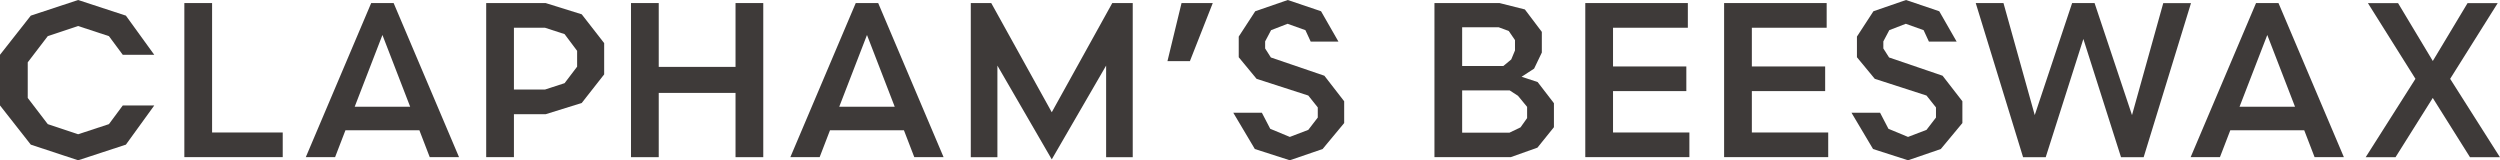
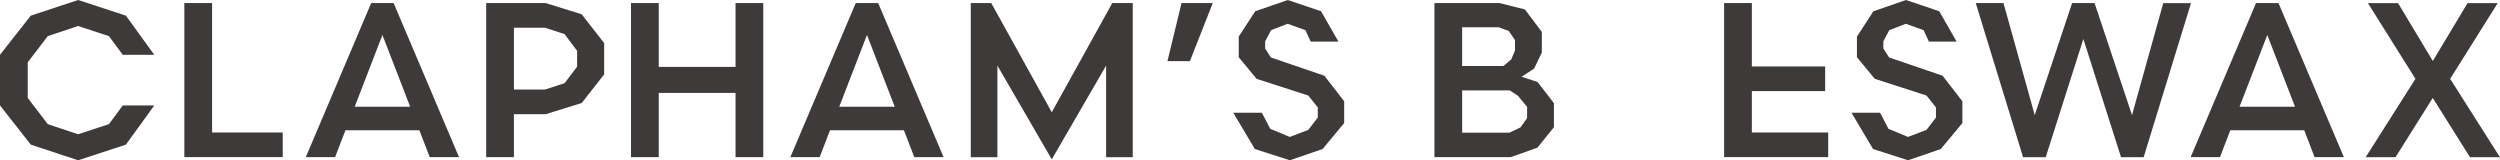
<svg xmlns="http://www.w3.org/2000/svg" viewBox="0 0 580.43 37.2">
  <defs>
    <style>.d{fill:#3e3a39;}</style>
  </defs>
  <g id="a" />
  <g id="b">
    <g id="c">
      <g>
        <path class="d" d="M6.44,14.46v8.28l4.65,6.08,7.05,2.35,7.15-2.35,3.22-4.34h7.31l-6.59,9.1-11.09,3.63-10.99-3.63L0,24.48V12.72L7.15,3.63,18.14,0l11.09,3.63,6.59,9.1h-7.31l-3.22-4.34-7.15-2.35-7.05,2.35-4.65,6.08Z" />
        <path class="d" d="M42.8,.71h6.44V30.76h16.4v5.72h-22.84V.71Z" />
        <path class="d" d="M97.37,30.25h-17.17l-2.4,6.23h-6.8L86.18,.71h5.21l15.18,35.77h-6.8l-2.4-6.23Zm-15.02-5.47h12.88l-6.44-16.66-6.44,16.66Z" />
        <path class="d" d="M126.68,.71l8.38,2.61,5.21,6.69v7.26l-5.21,6.64-8.38,2.61h-7.36v9.96h-6.44V.71h13.8Zm-7.36,5.72v14.36h7.21l4.55-1.48,2.91-3.83v-3.68l-2.91-3.88-4.55-1.48h-7.21Z" />
        <path class="d" d="M170.77,.71h6.44V36.49h-6.44v-14.92h-17.83v14.92h-6.44V.71h6.44V15.53h17.83V.71Z" />
        <path class="d" d="M209.87,30.25h-17.17l-2.4,6.23h-6.8L198.68,.71h5.21l15.18,35.77h-6.8l-2.4-6.23Zm-15.02-5.47h12.88l-6.44-16.66-6.44,16.66Z" />
        <path class="d" d="M244.19,37l-12.62-21.77v21.26h-6.18V.71h4.75l14.05,25.35L258.24,.71h4.75V36.49h-6.18V15.23l-12.62,21.77Z" />
        <path class="d" d="M274.31,.71h7.26l-5.31,13.49h-5.21l3.27-13.49Z" />
        <path class="d" d="M307.48,17.58l4.6,5.93v5.06l-5.01,6.03-7.61,2.61-8.12-2.61-5.01-8.43h6.64l1.94,3.73,4.55,1.89,4.29-1.64,2.2-2.86v-2.35l-2.2-2.76-12.01-3.88-4.14-5.01v-4.8l3.83-5.88,7.56-2.61,7.72,2.61,4.04,7.05h-6.44l-1.23-2.66-4.14-1.48-3.83,1.48-1.38,2.61v1.64l1.33,2.09,12.42,4.24Z" />
        <path class="d" d="M348.15,.71l5.88,1.48,3.94,5.21v4.8l-1.79,3.73-2.91,1.89,3.73,1.23,3.78,4.91v5.57l-3.83,4.75-6.18,2.2h-17.73V.71h15.13Zm2.15,6.49l-2.35-.87h-8.48V15.33h9.56l1.84-1.53,.87-2.09v-2.4l-1.43-2.09Zm2.1,15.02l-1.89-1.23h-11.04v9.81h10.99l2.56-1.23,1.53-2.15v-2.61l-2.15-2.61Z" />
-         <path class="d" d="M368.06,.71h23.81V6.44h-17.37V15.43h17.02v5.72h-17.02v9.61h17.73v5.72h-24.17V.71Z" />
-         <path class="d" d="M400.29,.71h23.81V6.44h-17.37V15.43h17.02v5.72h-17.02v9.61h17.73v5.72h-24.17V.71Z" />
+         <path class="d" d="M400.29,.71h23.81h-17.37V15.43h17.02v5.72h-17.02v9.61h17.73v5.72h-24.17V.71Z" />
        <path class="d" d="M451.01,17.58l4.6,5.93v5.06l-5.01,6.03-7.61,2.61-8.12-2.61-5.01-8.43h6.64l1.94,3.73,4.55,1.89,4.29-1.64,2.2-2.86v-2.35l-2.2-2.76-12.01-3.88-4.14-5.01v-4.8l3.83-5.88,7.56-2.61,7.72,2.61,4.04,7.05h-6.44l-1.23-2.66-4.14-1.48-3.83,1.48-1.38,2.61v1.64l1.33,2.09,12.42,4.24Z" />
        <path class="d" d="M494.99,26.73l7.26-26.01h6.44l-10.99,35.77h-5.26l-8.74-27.44-8.74,27.44h-5.26L458.71,.71h6.44l7.26,26.01L481.09,.71h5.21l8.69,26.01Z" />
        <path class="d" d="M534.98,30.25h-17.17l-2.4,6.23h-6.8L523.79,.71h5.21l15.18,35.77h-6.8l-2.4-6.23Zm-15.02-5.47h12.88l-6.44-16.66-6.44,16.66Z" />
        <path class="d" d="M556.2,36.49h-6.95l11.55-18.19-11.04-17.58h7l8.07,13.44,8.07-13.44h7l-11.04,17.58,11.55,18.19h-6.95l-8.64-13.75-8.64,13.75Z" />
      </g>
    </g>
  </g>
</svg>